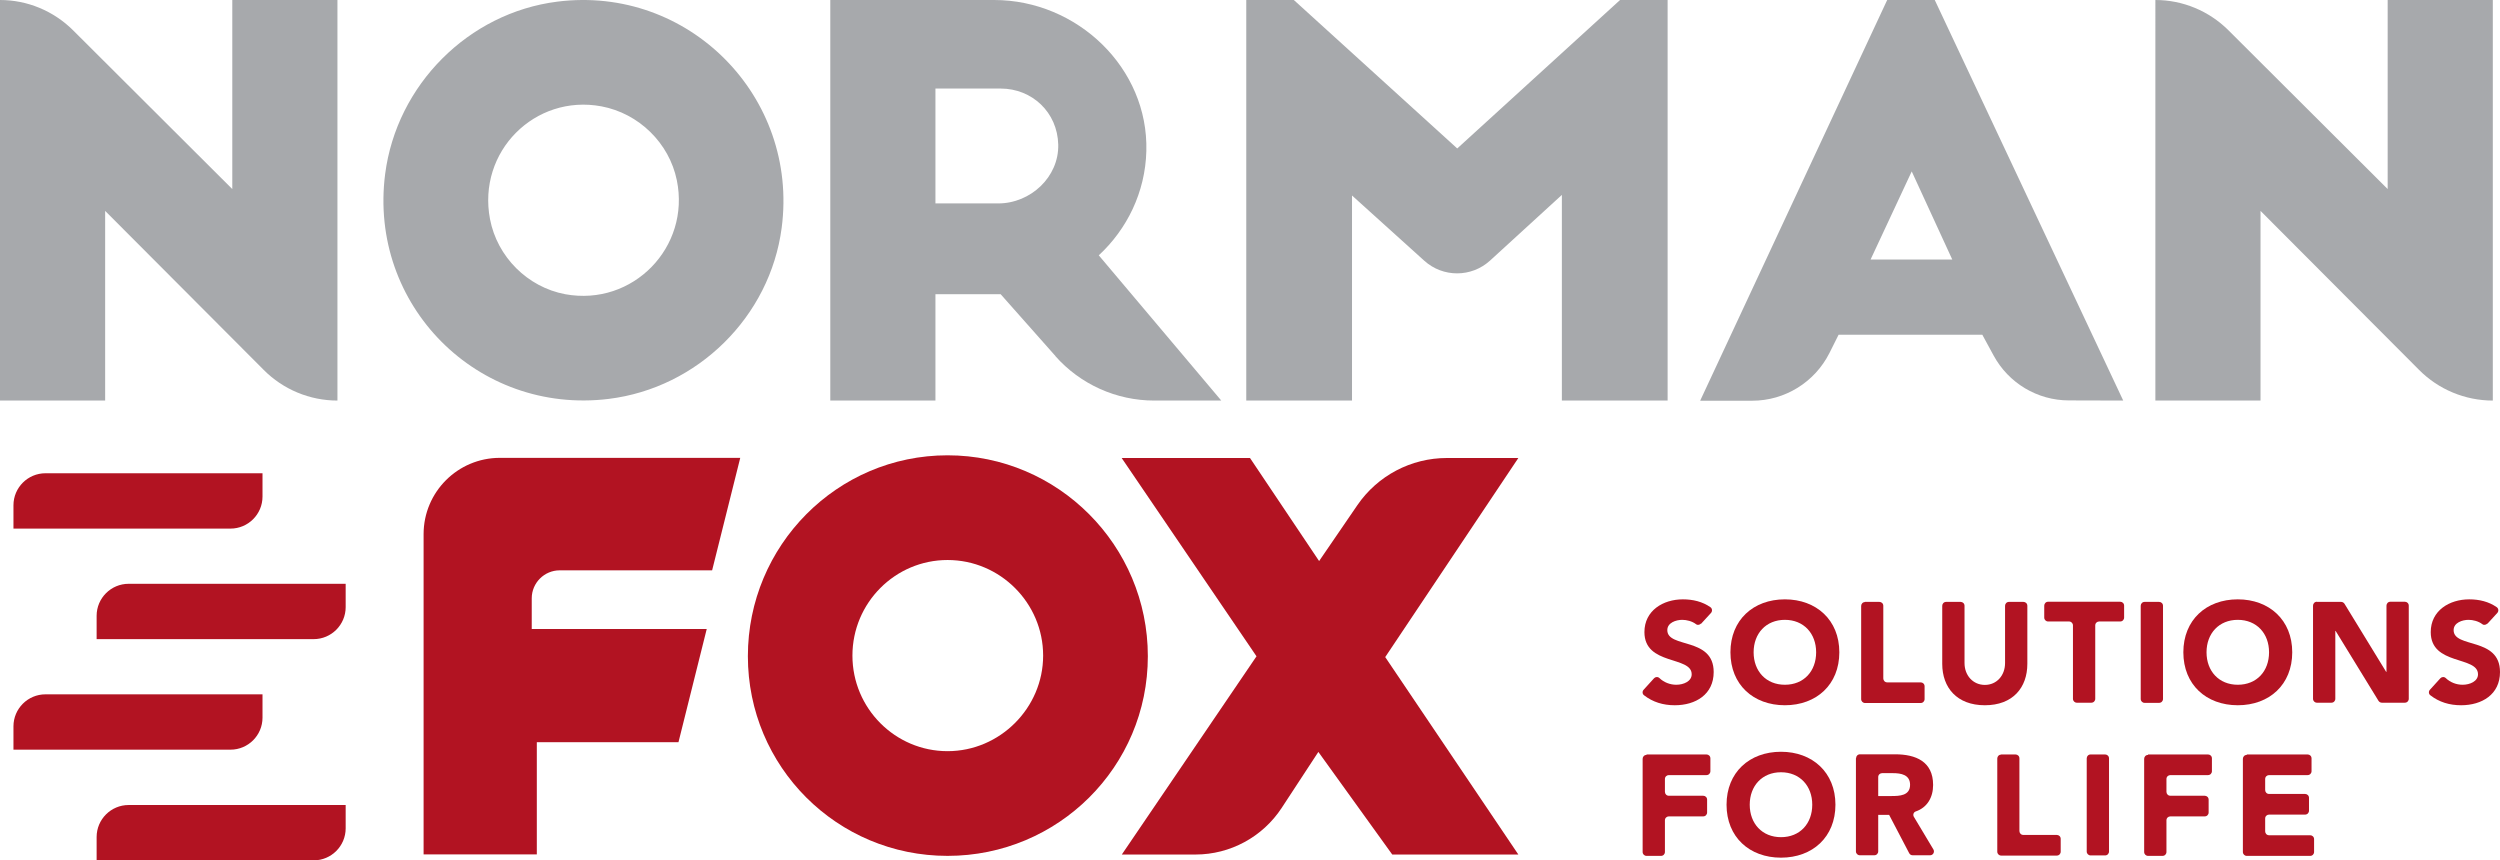
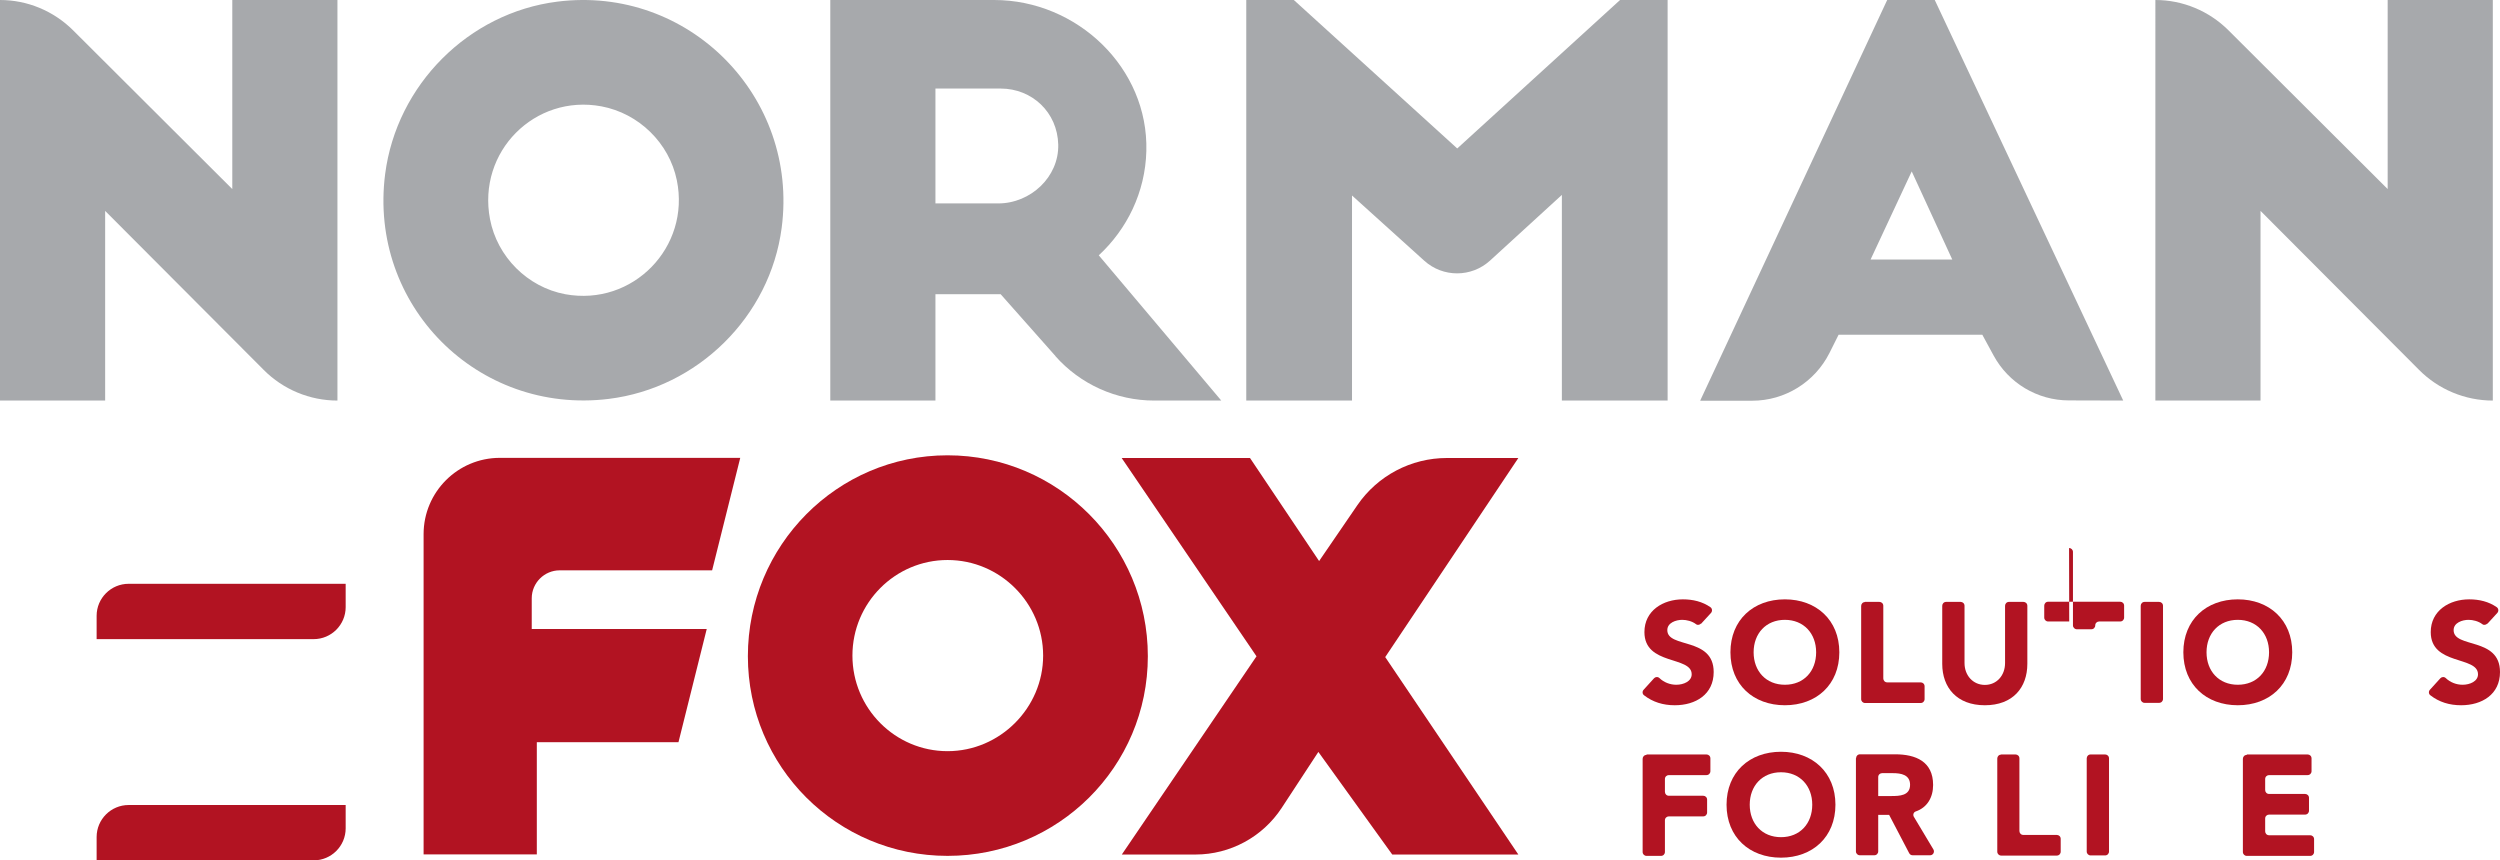
<svg xmlns="http://www.w3.org/2000/svg" id="Layer_2" viewBox="0 0 167.14 57.52">
  <defs>
    <style>.cls-1{fill:#b21322;}.cls-1,.cls-2{stroke-width:0px;}.cls-2{fill:#a7a9ac;}</style>
  </defs>
  <g id="Layer_1-2">
    <path class="cls-1" d="m113.72,41.69c-.09.09-.23.12-.33.04-.26-.2-.63-.29-.92-.29-.42,0-1,.19-1,.69,0,1.23,3.1.44,3.1,2.8,0,1.5-1.21,2.22-2.6,2.22-.78,0-1.47-.21-2.06-.67-.12-.09-.12-.27-.02-.37l.69-.76c.09-.1.25-.12.36-.02.3.29.71.45,1.13.45.49,0,1.03-.23,1.03-.7,0-1.24-3.16-.57-3.16-2.82,0-1.44,1.25-2.19,2.57-2.19.67,0,1.31.15,1.85.53.12.09.13.27.03.38l-.66.72Z" />
    <path class="cls-1" d="m119.33,40.07c2.1,0,3.64,1.38,3.64,3.54s-1.53,3.54-3.64,3.54-3.64-1.38-3.64-3.54,1.53-3.54,3.64-3.54Zm0,5.71c1.27,0,2.09-.91,2.09-2.17s-.83-2.17-2.09-2.17-2.09.91-2.09,2.17.83,2.17,2.09,2.17Z" />
    <path class="cls-1" d="m124.68,40.24h.97c.14,0,.26.11.26.26v4.86c0,.14.11.26.26.26h2.24c.14,0,.26.11.26.26v.86c0,.14-.11.26-.26.26h-3.72c-.14,0-.26-.11-.26-.26v-6.23c0-.14.11-.26.26-.26Z" />
    <path class="cls-1" d="m135.54,44.38c0,1.59-.97,2.77-2.84,2.77s-2.85-1.18-2.85-2.77v-3.88c0-.14.11-.26.26-.26h.97c.14,0,.26.11.26.26v3.83c0,.83.57,1.46,1.36,1.46s1.35-.63,1.35-1.46v-3.83c0-.14.11-.26.26-.26h.97c.14,0,.26.11.26.26v3.88Z" />
-     <path class="cls-1" d="m138.34,41.55h-1.41c-.14,0-.26-.11-.26-.26v-.8c0-.14.11-.26.26-.26h4.82c.14,0,.26.11.26.26v.8c0,.14-.11.26-.26.26h-1.41c-.14,0-.26.11-.26.26v4.91c0,.14-.11.26-.26.26h-.97c-.14,0-.26-.11-.26-.26v-4.91c0-.14-.11-.26-.26-.26Z" />
+     <path class="cls-1" d="m138.34,41.55h-1.41c-.14,0-.26-.11-.26-.26v-.8c0-.14.11-.26.26-.26h4.82c.14,0,.26.11.26.26v.8c0,.14-.11.26-.26.26h-1.41c-.14,0-.26.11-.26.26c0,.14-.11.26-.26.26h-.97c-.14,0-.26-.11-.26-.26v-4.91c0-.14-.11-.26-.26-.26Z" />
    <path class="cls-1" d="m143.38,40.24h.97c.14,0,.26.11.26.26v6.23c0,.14-.11.26-.26.26h-.97c-.14,0-.26-.11-.26-.26v-6.23c0-.14.11-.26.26-.26Z" />
    <path class="cls-1" d="m149.61,40.07c2.1,0,3.64,1.38,3.64,3.54s-1.53,3.54-3.64,3.54-3.64-1.38-3.64-3.54,1.53-3.54,3.64-3.54Zm0,5.71c1.27,0,2.09-.91,2.09-2.17s-.83-2.17-2.09-2.17-2.09.91-2.09,2.17.83,2.17,2.09,2.17Z" />
-     <path class="cls-1" d="m154.9,40.24h1.62c.09,0,.17.05.22.12l2.79,4.56h.02v-4.43c0-.14.11-.26.26-.26h.97c.14,0,.26.11.26.26v6.23c0,.14-.11.26-.26.26h-1.54c-.09,0-.17-.05-.22-.12l-2.87-4.68h-.02v4.54c0,.14-.11.26-.26.26h-.97c-.14,0-.26-.11-.26-.26v-6.23c0-.14.11-.26.26-.26Z" />
    <path class="cls-1" d="m166.29,41.69c-.09.09-.23.12-.33.04-.26-.2-.63-.29-.92-.29-.42,0-1,.19-1,.69,0,1.23,3.1.44,3.1,2.8,0,1.5-1.21,2.22-2.6,2.22-.78,0-1.47-.21-2.06-.67-.12-.09-.12-.27-.02-.37l.69-.76c.09-.1.25-.12.36-.02.3.29.71.45,1.13.45.49,0,1.03-.23,1.03-.7,0-1.24-3.16-.57-3.16-2.82,0-1.44,1.25-2.19,2.57-2.19.67,0,1.31.15,1.85.53.12.09.13.27.03.38l-.66.72Z" />
    <path class="cls-1" d="m110.08,50.44h4.01c.14,0,.26.11.26.26v.86c0,.14-.11.26-.26.26h-2.52c-.14,0-.26.11-.26.26v.86c0,.14.11.26.26.26h2.3c.14,0,.26.11.26.26v.86c0,.14-.11.26-.26.26h-2.3c-.14,0-.26.11-.26.26v2.12c0,.14-.11.26-.26.26h-.97c-.14,0-.26-.11-.26-.26v-6.23c0-.14.11-.26.26-.26Z" />
    <path class="cls-1" d="m119.07,50.26c2.1,0,3.64,1.38,3.64,3.54s-1.53,3.54-3.64,3.54-3.64-1.38-3.64-3.54,1.53-3.54,3.64-3.54Zm0,5.71c1.27,0,2.09-.91,2.09-2.17s-.83-2.17-2.09-2.17-2.09.91-2.09,2.17.83,2.17,2.09,2.17Z" />
    <path class="cls-1" d="m124.09,50.69c0-.14.11-.26.26-.26h2.35c1.38,0,2.54.48,2.54,2.05,0,.84-.4,1.51-1.16,1.77-.15.05-.21.23-.12.37l1.3,2.17c.1.17-.02.39-.22.39h-1.17c-.1,0-.18-.05-.23-.14l-1.34-2.56h-.73v2.44c0,.14-.11.26-.26.26h-.97c-.14,0-.26-.11-.26-.26v-6.23Zm1.48,2.53h.88c.54,0,1.25-.02,1.25-.75,0-.68-.61-.78-1.15-.78h-.72c-.14,0-.26.11-.26.26v1.28Z" />
    <path class="cls-1" d="m133.78,50.44h.97c.14,0,.26.11.26.26v4.86c0,.14.11.26.26.26h2.24c.14,0,.26.11.26.26v.86c0,.14-.11.26-.26.26h-3.72c-.14,0-.26-.11-.26-.26v-6.23c0-.14.11-.26.26-.26Z" />
    <path class="cls-1" d="m139.77,50.44h.97c.14,0,.26.11.26.26v6.23c0,.14-.11.26-.26.26h-.97c-.14,0-.26-.11-.26-.26v-6.23c0-.14.11-.26.26-.26Z" />
-     <path class="cls-1" d="m143.61,50.44h4.01c.14,0,.26.11.26.26v.86c0,.14-.11.26-.26.26h-2.52c-.14,0-.26.11-.26.26v.86c0,.14.11.26.26.26h2.3c.14,0,.26.11.26.26v.86c0,.14-.11.26-.26.26h-2.3c-.14,0-.26.11-.26.26v2.12c0,.14-.11.26-.26.26h-.97c-.14,0-.26-.11-.26-.26v-6.23c0-.14.11-.26.26-.26Z" />
    <path class="cls-1" d="m150.21,50.44h4.07c.14,0,.26.11.26.26v.86c0,.14-.11.26-.26.26h-2.58c-.14,0-.26.11-.26.26v.74c0,.14.11.26.26.26h2.41c.14,0,.26.11.26.26v.86c0,.14-.11.26-.26.26h-2.41c-.14,0-.26.11-.26.26v.86c0,.14.11.26.26.26h2.75c.14,0,.26.11.26.26v.86c0,.14-.11.26-.26.26h-4.24c-.14,0-.26-.11-.26-.26v-6.23c0-.14.11-.26.26-.26Z" />
    <path class="cls-2" d="m17.63,24.73L7.03,14.1v12.68H0V0h0c1.83,0,3.58.73,4.88,2.02l10.65,10.62V0h7.03v26.78h0c-1.85,0-3.63-.74-4.93-2.05Z" />
    <path class="cls-2" d="m37.26.11c8.77-1.11,16.15,6.35,15,15.12-.78,5.95-5.62,10.71-11.57,11.44-8.76,1.07-16.07-6.27-14.94-15.04C26.52,5.68,31.31.86,37.26.11Zm2.95,7c-4.45-.83-8.31,3.03-7.45,7.54.48,2.52,2.51,4.55,5.03,5.02,4.52.83,8.38-3.15,7.46-7.62-.51-2.49-2.54-4.47-5.04-4.94Z" />
    <path class="cls-2" d="m70.56,23.8l-3.66-4.13h-4.36v7.11h-7.03V0h10.95c5.56,0,10.33,4.55,10.18,10.1-.07,2.76-1.3,5.23-3.18,6.97l8.19,9.71h-4.48c-2.53,0-4.94-1.08-6.62-2.98Zm-8.02-10.2h4.2c2.16,0,4.06-1.77,4.01-3.93s-1.75-3.75-3.85-3.75h-4.36v7.68Z" />
    <path class="cls-2" d="m97.42,9.93L108.31,0h3.18v26.78h-7.07v-13.75l-4.8,4.39c-1.25,1.14-3.15,1.14-4.4.01l-4.83-4.36v13.71h-7.07V0h3.18l10.93,9.93Z" />
    <path class="cls-2" d="m113.67,26.78L126.17,0h3.18l12.6,26.78s-1.83,0-3.63-.01c-2.11,0-4.04-1.16-5.04-3.01l-.75-1.38h-9.61l-.61,1.22c-.98,1.95-2.98,3.19-5.16,3.19h-3.47Zm11.39-9.43h5.46l-2.71-5.89-2.75,5.89Z" />
    <path class="cls-2" d="m161.73,24.73l-10.6-10.63v12.68h-7.03V0h0c1.83,0,3.58.73,4.88,2.02l10.65,10.62V0h7.03v26.78h0c-1.85,0-3.63-.74-4.93-2.05Z" />
    <path class="cls-1" d="m84,43.87l-9.01-13.25h8.58l4.62,6.89,2.56-3.74c1.35-1.97,3.59-3.15,5.98-3.15h4.78l-8.9,13.31,8.9,13.2h-8.43l-4.94-6.86-2.45,3.74c-1.27,1.94-3.44,3.12-5.76,3.12h-4.93l9.01-13.26Z" />
    <path class="cls-1" d="m63.35,30.44c7.39,0,13.39,6.03,13.39,13.43s-6,13.35-13.39,13.35-13.35-5.96-13.35-13.35,5.96-13.43,13.35-13.43Zm0,7c-3.5,0-6.36,2.86-6.36,6.39s2.86,6.39,6.36,6.39,6.39-2.89,6.39-6.39-2.86-6.39-6.39-6.39Z" />
    <path class="cls-1" d="m8.6,39.03h14.51v1.56c0,1.18-.96,2.14-2.14,2.14H6.46v-1.56c0-1.18.96-2.14,2.14-2.14Z" />
-     <path class="cls-1" d="m3.04,31.64h14.51v1.56c0,1.18-.96,2.14-2.14,2.14H.9v-1.56c0-1.18.96-2.14,2.14-2.14Z" />
    <path class="cls-1" d="m8.6,53.82h14.51v1.56c0,1.18-.96,2.14-2.14,2.14H6.46v-1.56c0-1.18.96-2.14,2.14-2.14Z" />
-     <path class="cls-1" d="m3.04,46.42h14.51v1.56c0,1.18-.96,2.14-2.14,2.14H.9v-1.56c0-1.18.96-2.14,2.14-2.14Z" />
    <path class="cls-1" d="m35.55,42.06v-2.06c0-1.03.84-1.87,1.87-1.87h10.19l1.88-7.52h-16.07c-2.82,0-5.1,2.29-5.1,5.1v21.41h7.57v-7.5h9.47l1.89-7.57h-11.69Z" />
  </g>
</svg>